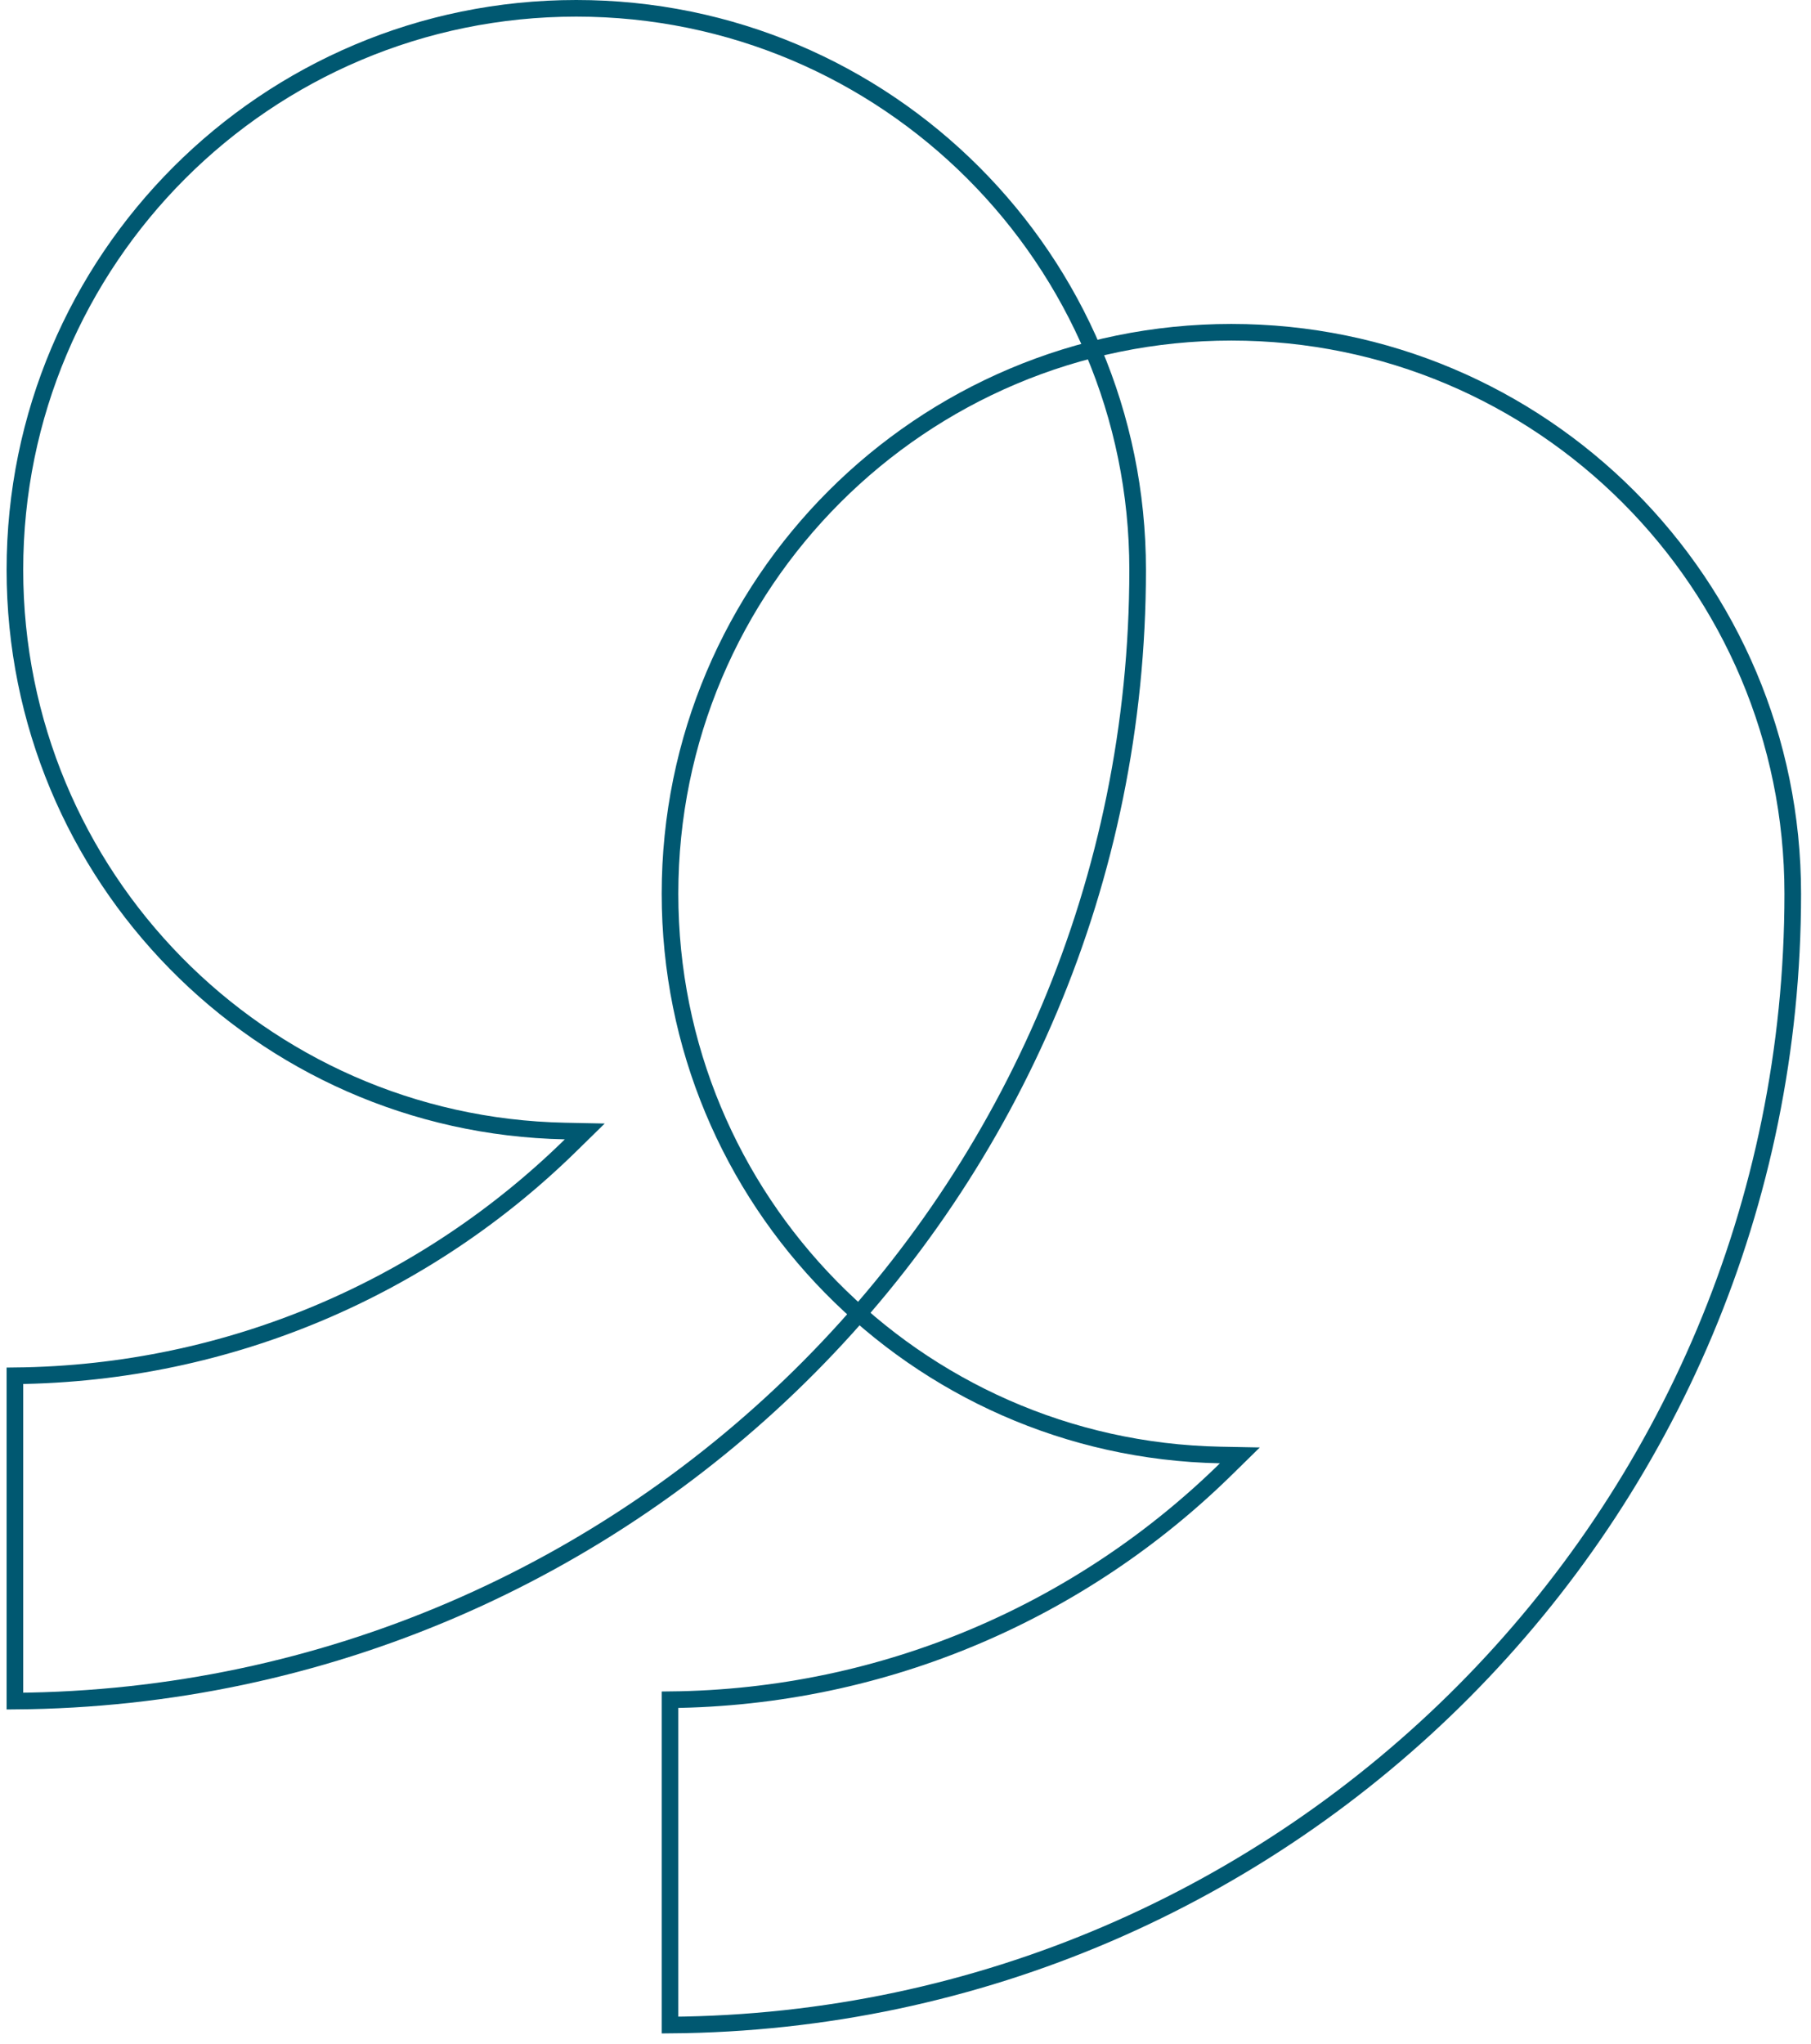
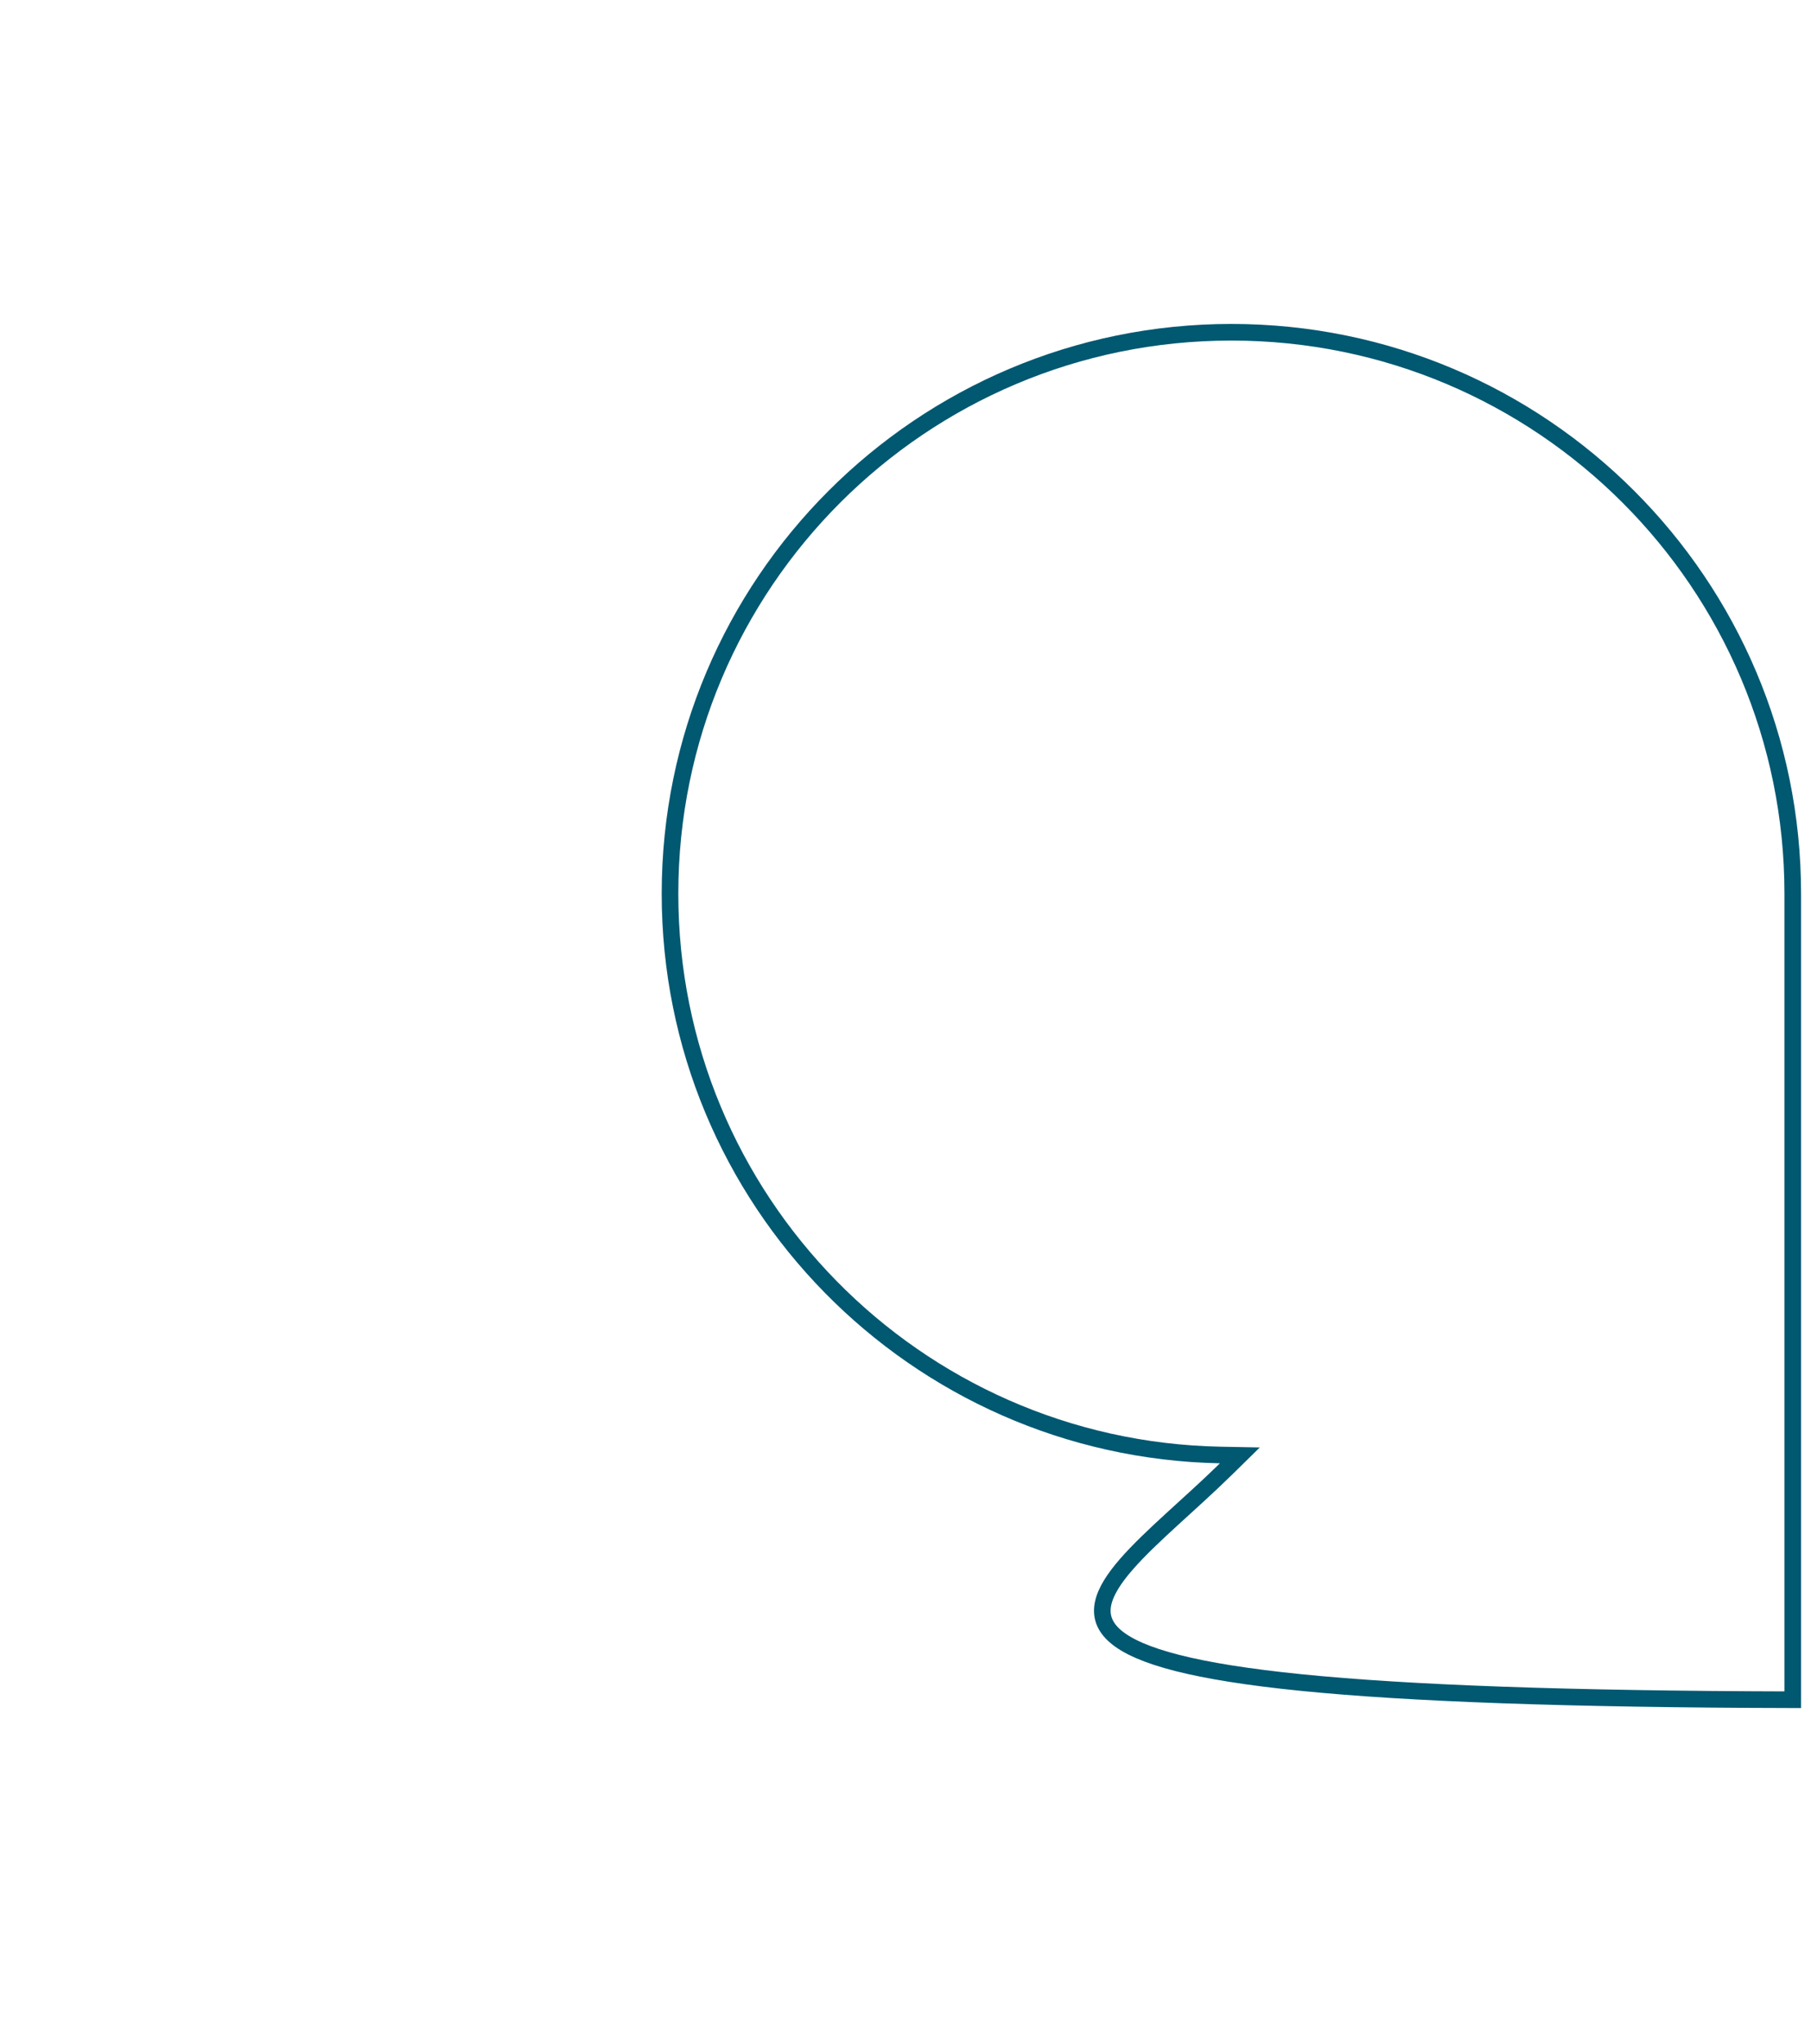
<svg xmlns="http://www.w3.org/2000/svg" width="109" height="123" viewBox="0 0 109 123" fill="none">
-   <path d="M68.472 34.289C68.472 71.716 38.263 102.093 0.897 102.362V82.787C13.92 82.655 25.709 77.383 34.346 68.916L35.196 68.083L34.006 68.059C15.659 67.693 0.897 52.719 0.897 34.287C0.897 15.627 16.024 0.5 34.684 0.5C53.344 0.5 68.472 15.627 68.472 34.289Z" stroke="#005871" />
-   <path d="M107.902 53.782C107.902 91.209 77.692 121.587 40.326 121.856V102.28C53.349 102.149 65.138 96.876 73.775 88.41L74.625 87.576L73.435 87.553C55.089 87.186 40.326 72.213 40.326 53.78C40.326 35.12 55.453 19.993 74.113 19.993C92.773 19.993 107.902 35.12 107.902 53.782Z" stroke="#005871" />
+   <path d="M107.902 53.782V102.28C53.349 102.149 65.138 96.876 73.775 88.41L74.625 87.576L73.435 87.553C55.089 87.186 40.326 72.213 40.326 53.78C40.326 35.12 55.453 19.993 74.113 19.993C92.773 19.993 107.902 35.12 107.902 53.782Z" stroke="#005871" />
</svg>